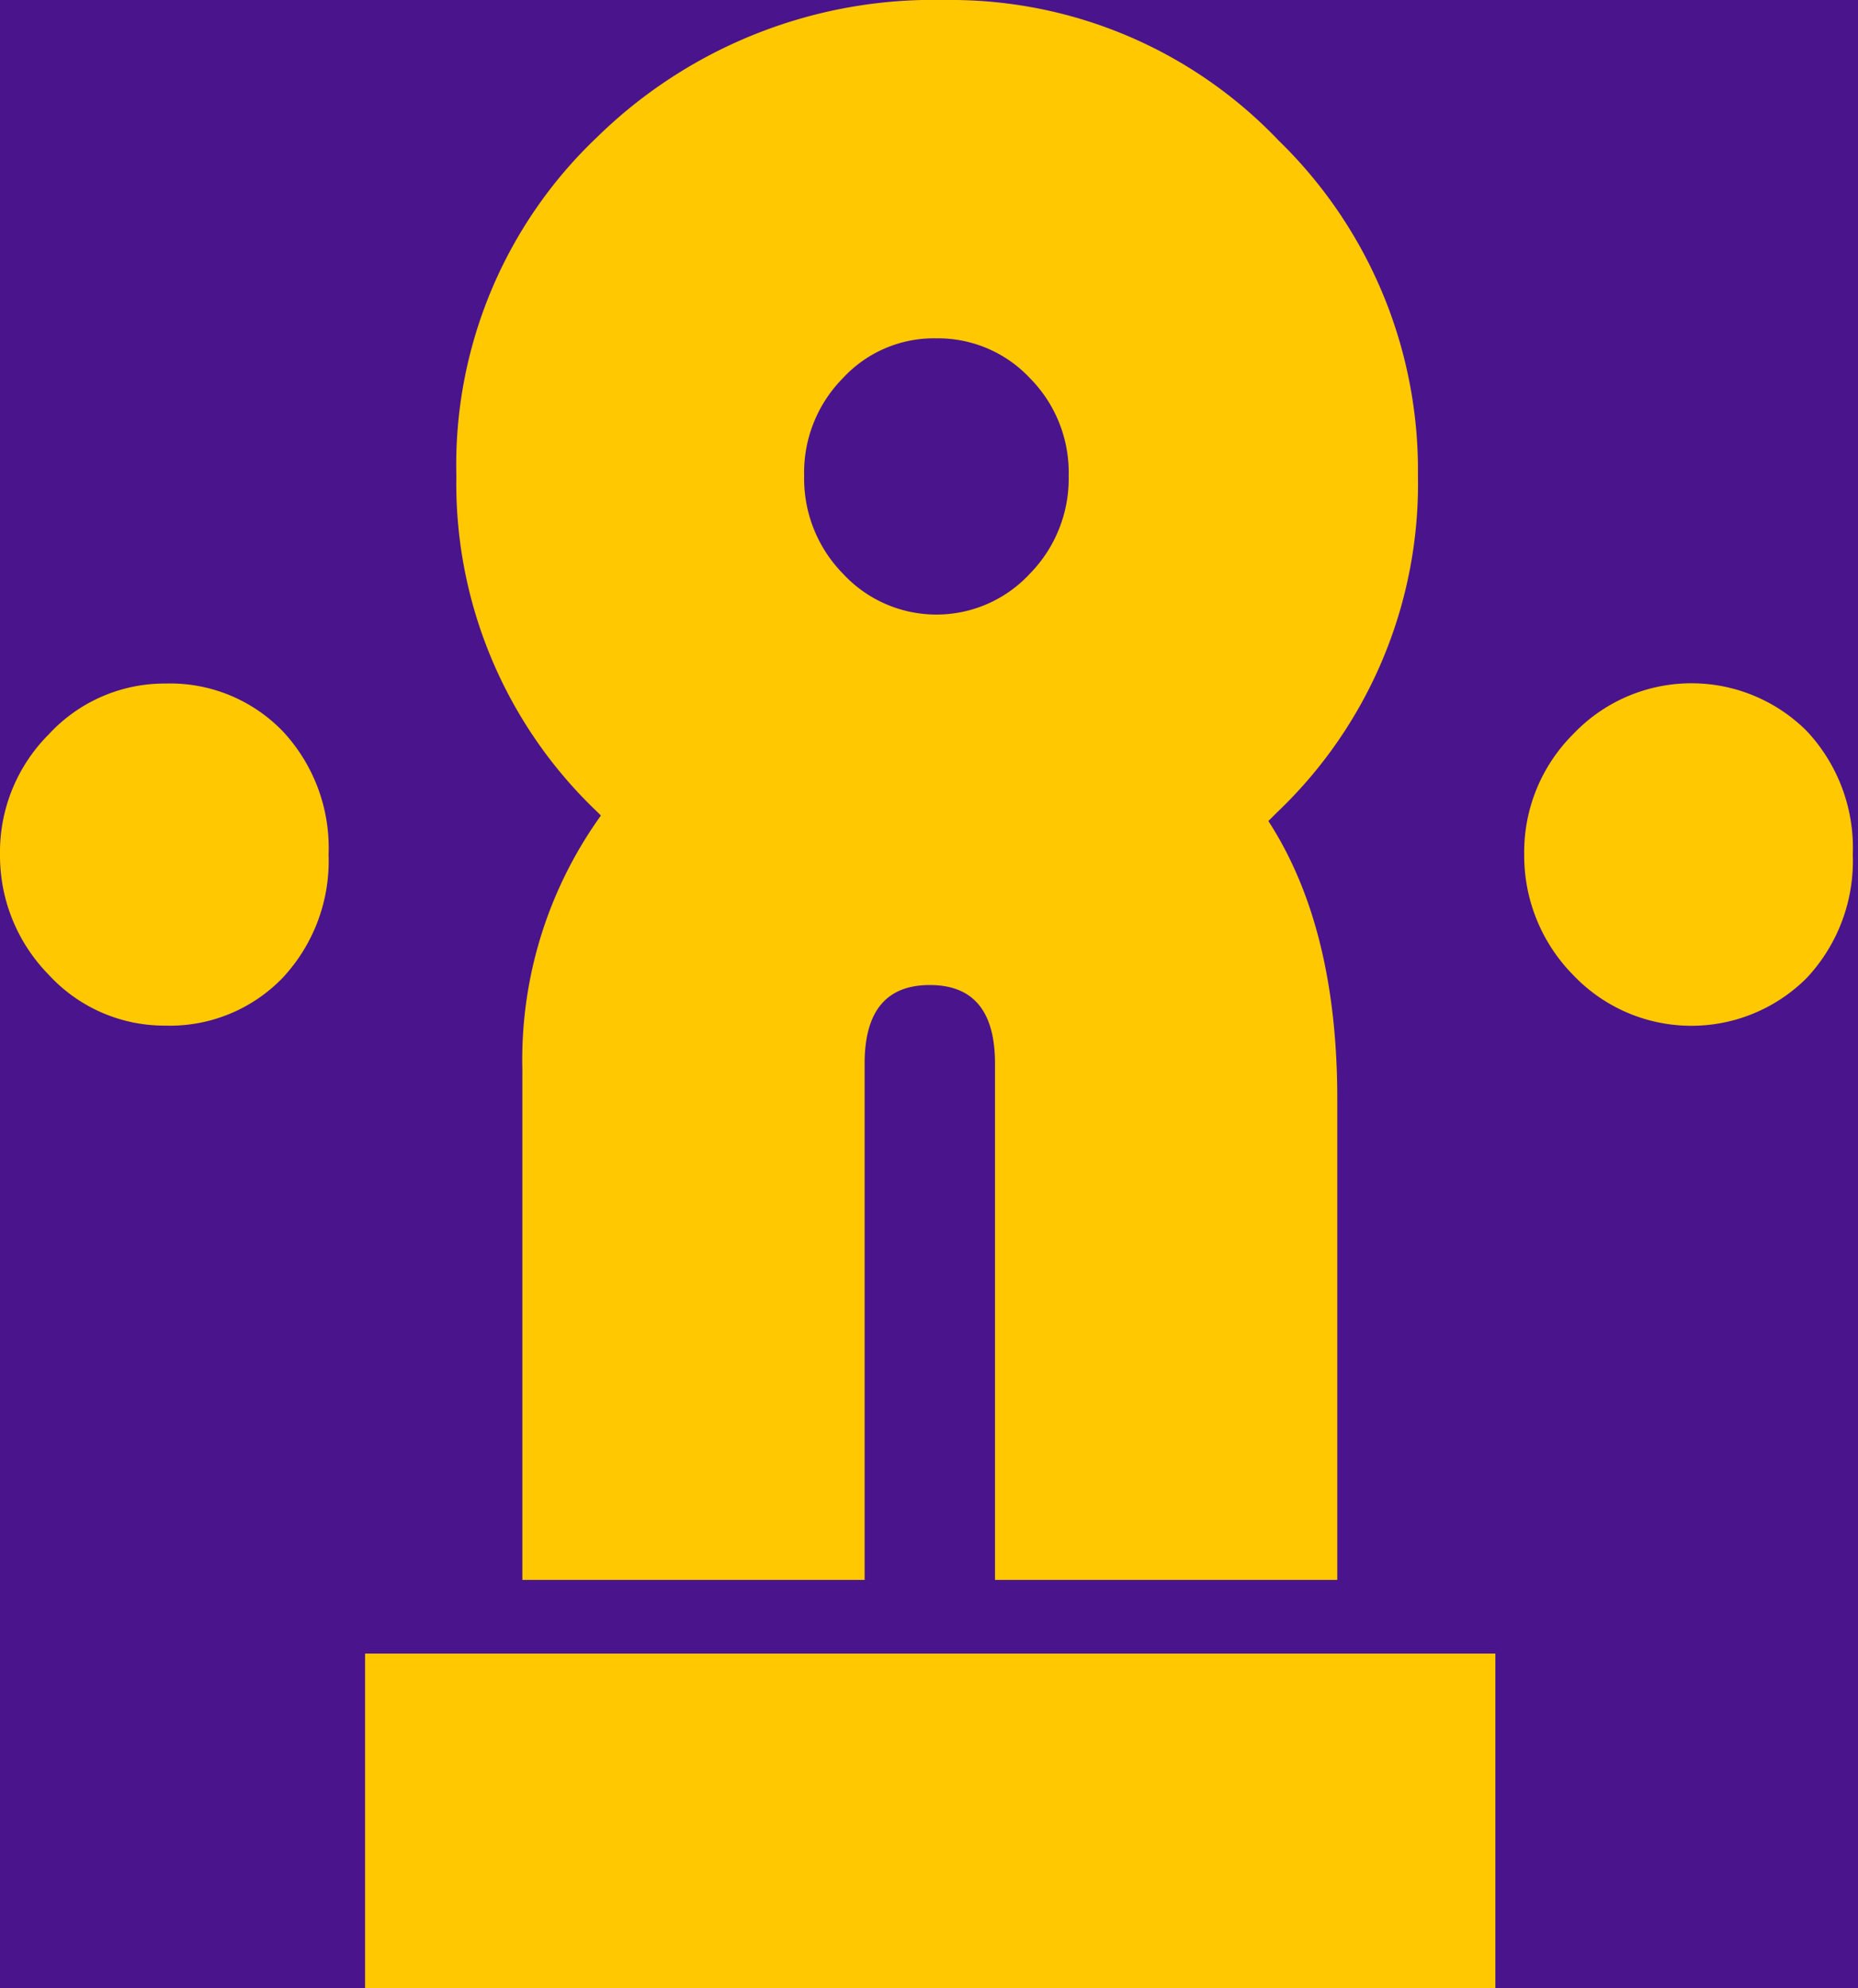
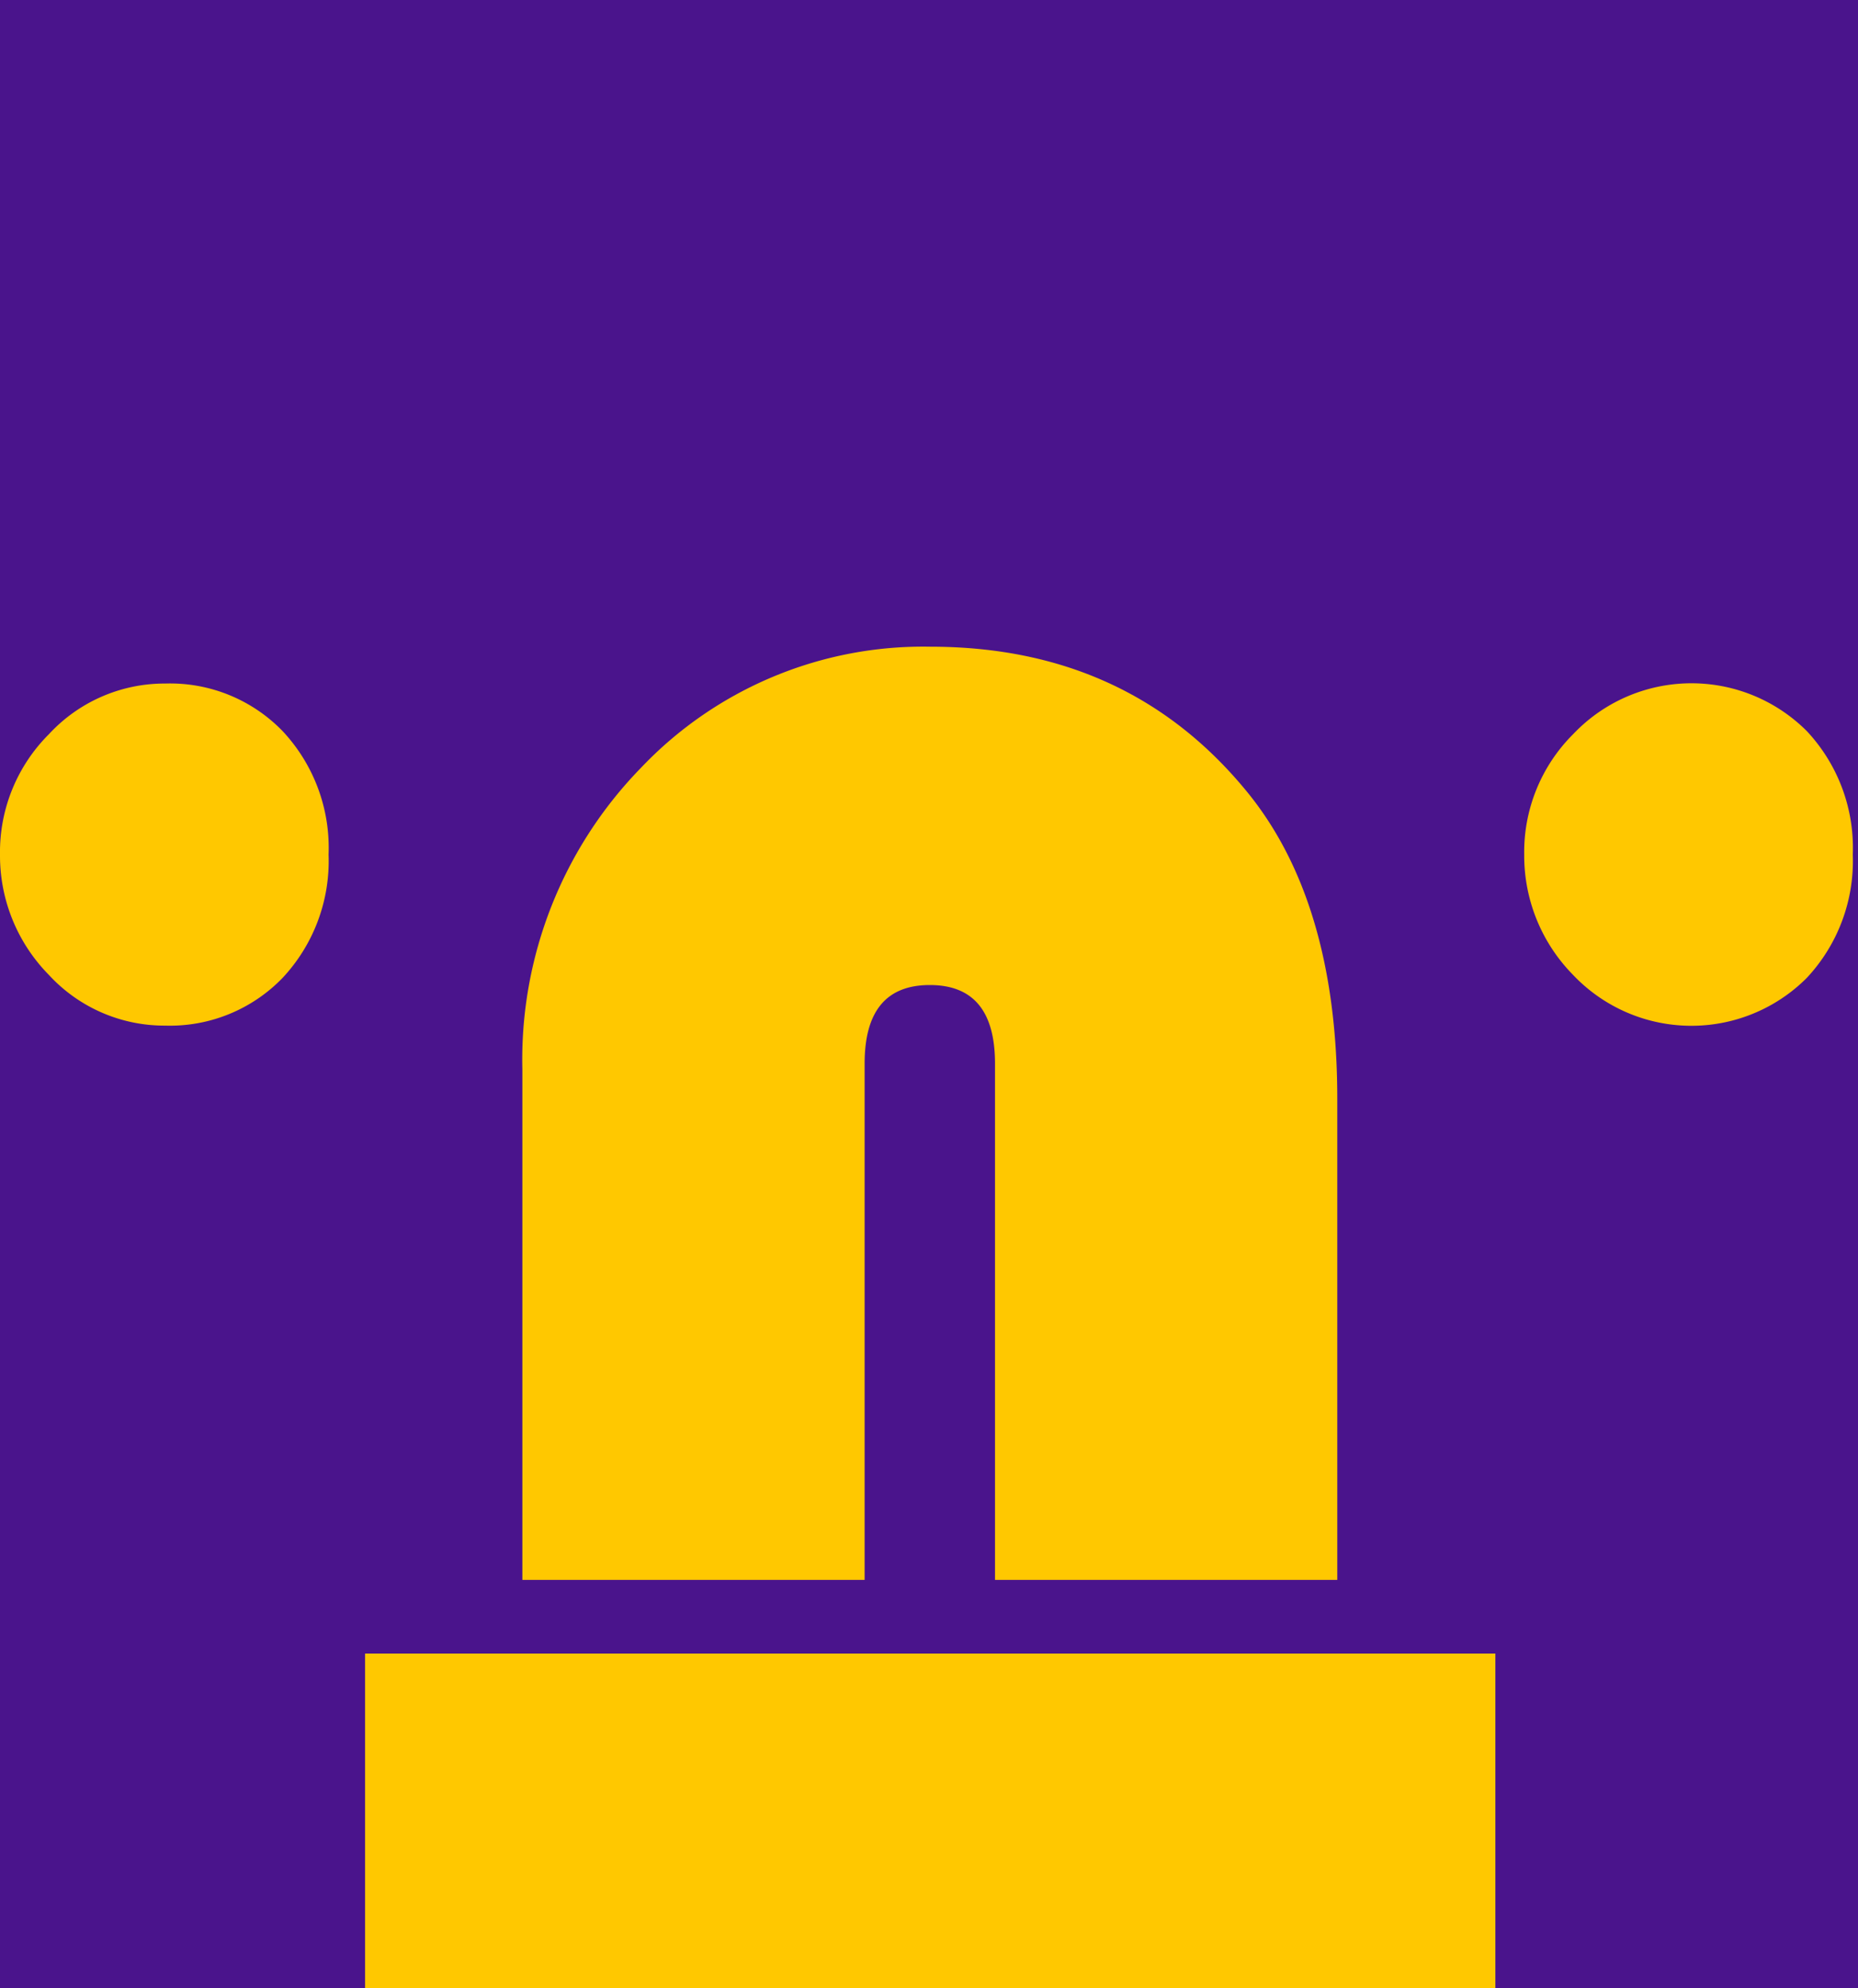
<svg xmlns="http://www.w3.org/2000/svg" id="Слой_1" data-name="Слой 1" viewBox="0 0 114 122">
  <defs>
    <style>.cls-1{fill:#4a148c;}.cls-2{fill:#ffc800;}</style>
  </defs>
  <rect class="cls-1" x="-27" y="-4" width="153" height="131" />
  <path class="cls-2" d="M82.11,96.94H61.05V65.26c0-3.24-1.35-4.82-4-4.82s-4,1.58-4,4.82V96.94H32.05V65.62a25.65,25.65,0,0,1,7.26-18.49,23.88,23.88,0,0,1,17.77-7.45c8.06,0,14.47,2.93,19.29,8.73,3.78,4.52,5.68,10.87,5.68,19V96.94Z" />
-   <path class="cls-2" d="M58,0A27.75,27.75,0,0,1,78.44,8.61,28.21,28.21,0,0,1,87,29.18a27.82,27.82,0,0,1-8.67,20.69,28.61,28.61,0,0,1-20.88,8.55,28.58,28.58,0,0,1-20.81-8.61A27.79,27.79,0,0,1,28,29.18,27.71,27.71,0,0,1,36.63,8.42,29.49,29.49,0,0,1,58,0Zm-.55,20.76a7.59,7.59,0,0,0-5.73,2.44,8.23,8.23,0,0,0-2.38,6,8.33,8.33,0,0,0,2.38,6,7.81,7.81,0,0,0,11.47,0,8.33,8.33,0,0,0,2.38-6,8.23,8.23,0,0,0-2.38-6A7.73,7.73,0,0,0,57.44,20.76Z" />
  <path class="cls-2" d="M93.52,52.44a10.21,10.21,0,0,1,3-7.39,10,10,0,0,1,14.35-.18,10.48,10.48,0,0,1,2.81,7.57A10.5,10.5,0,0,1,110.86,60a10,10,0,0,1-14.35-.19A10.42,10.42,0,0,1,93.52,52.44Z" />
  <path class="cls-2" d="M0,52.44a10.21,10.21,0,0,1,3-7.39,9.66,9.66,0,0,1,7.14-3.11,9.61,9.61,0,0,1,7.21,2.93,10.48,10.48,0,0,1,2.81,7.57A10.5,10.5,0,0,1,17.34,60a9.61,9.61,0,0,1-7.21,2.93A9.63,9.63,0,0,1,3,59.82,10.42,10.42,0,0,1,0,52.44Z" />
  <path class="cls-2" d="M91.75,122.09H22.4V101.46H91.75Z" />
</svg>